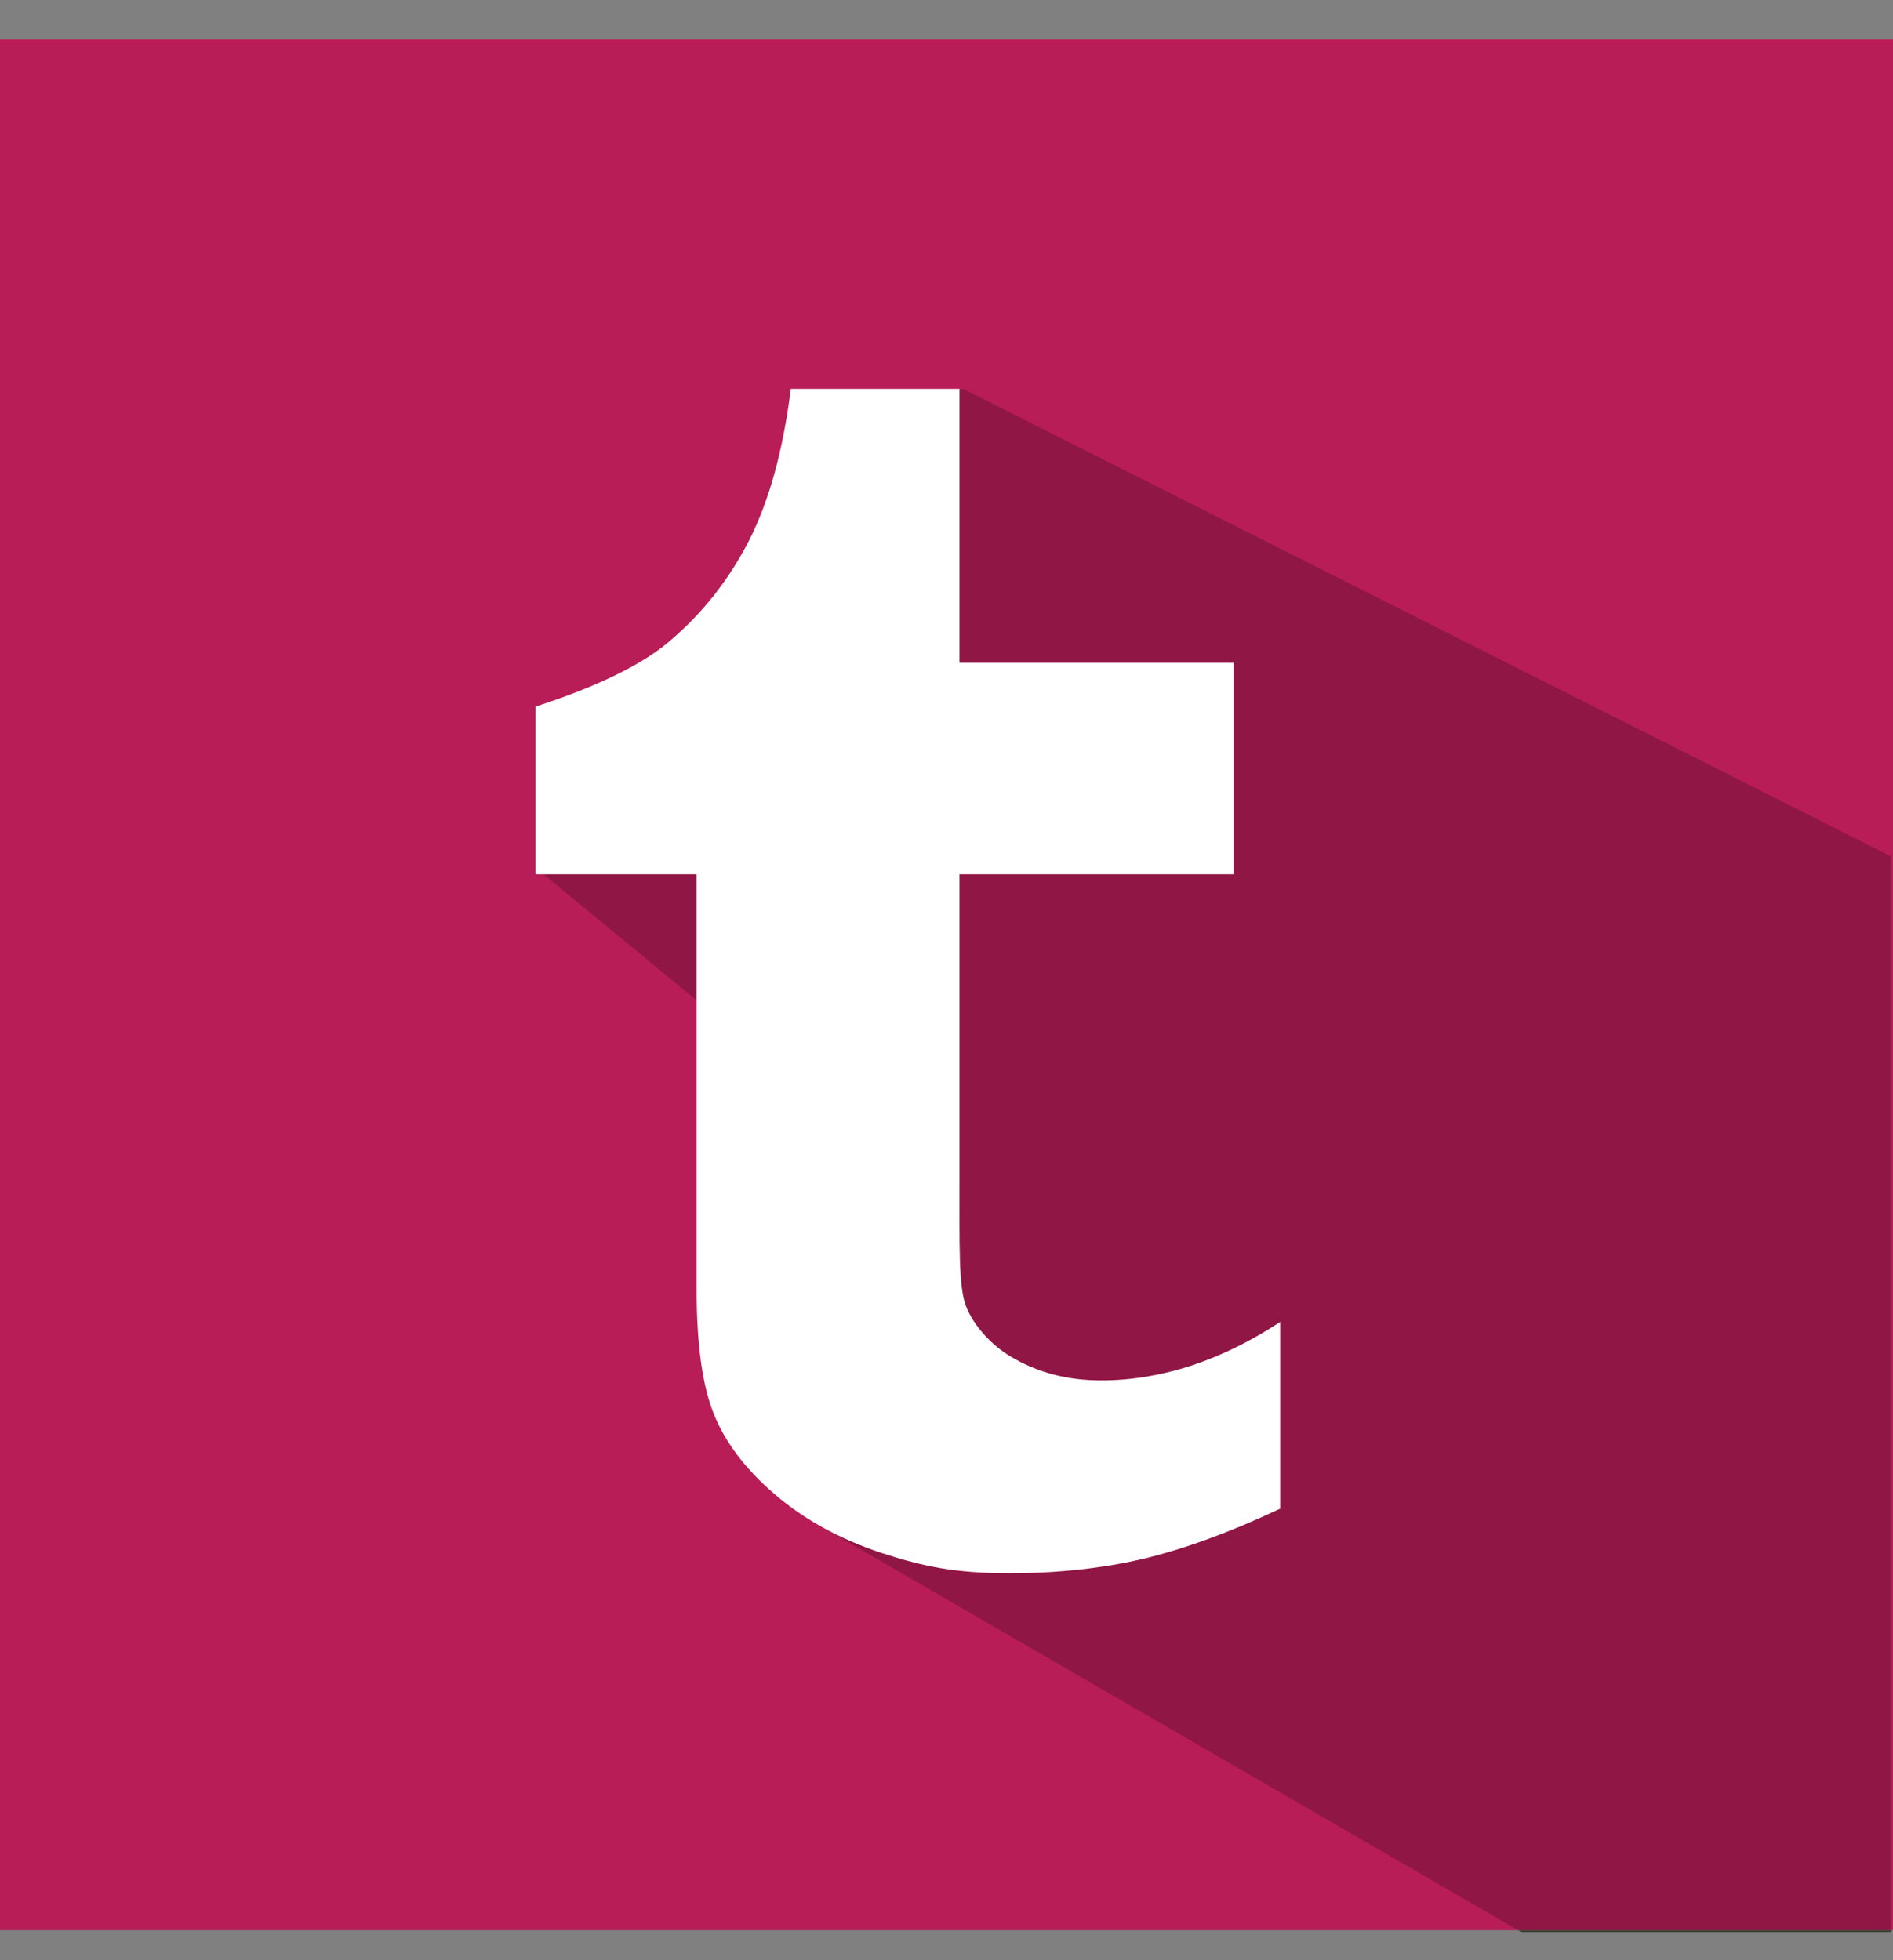
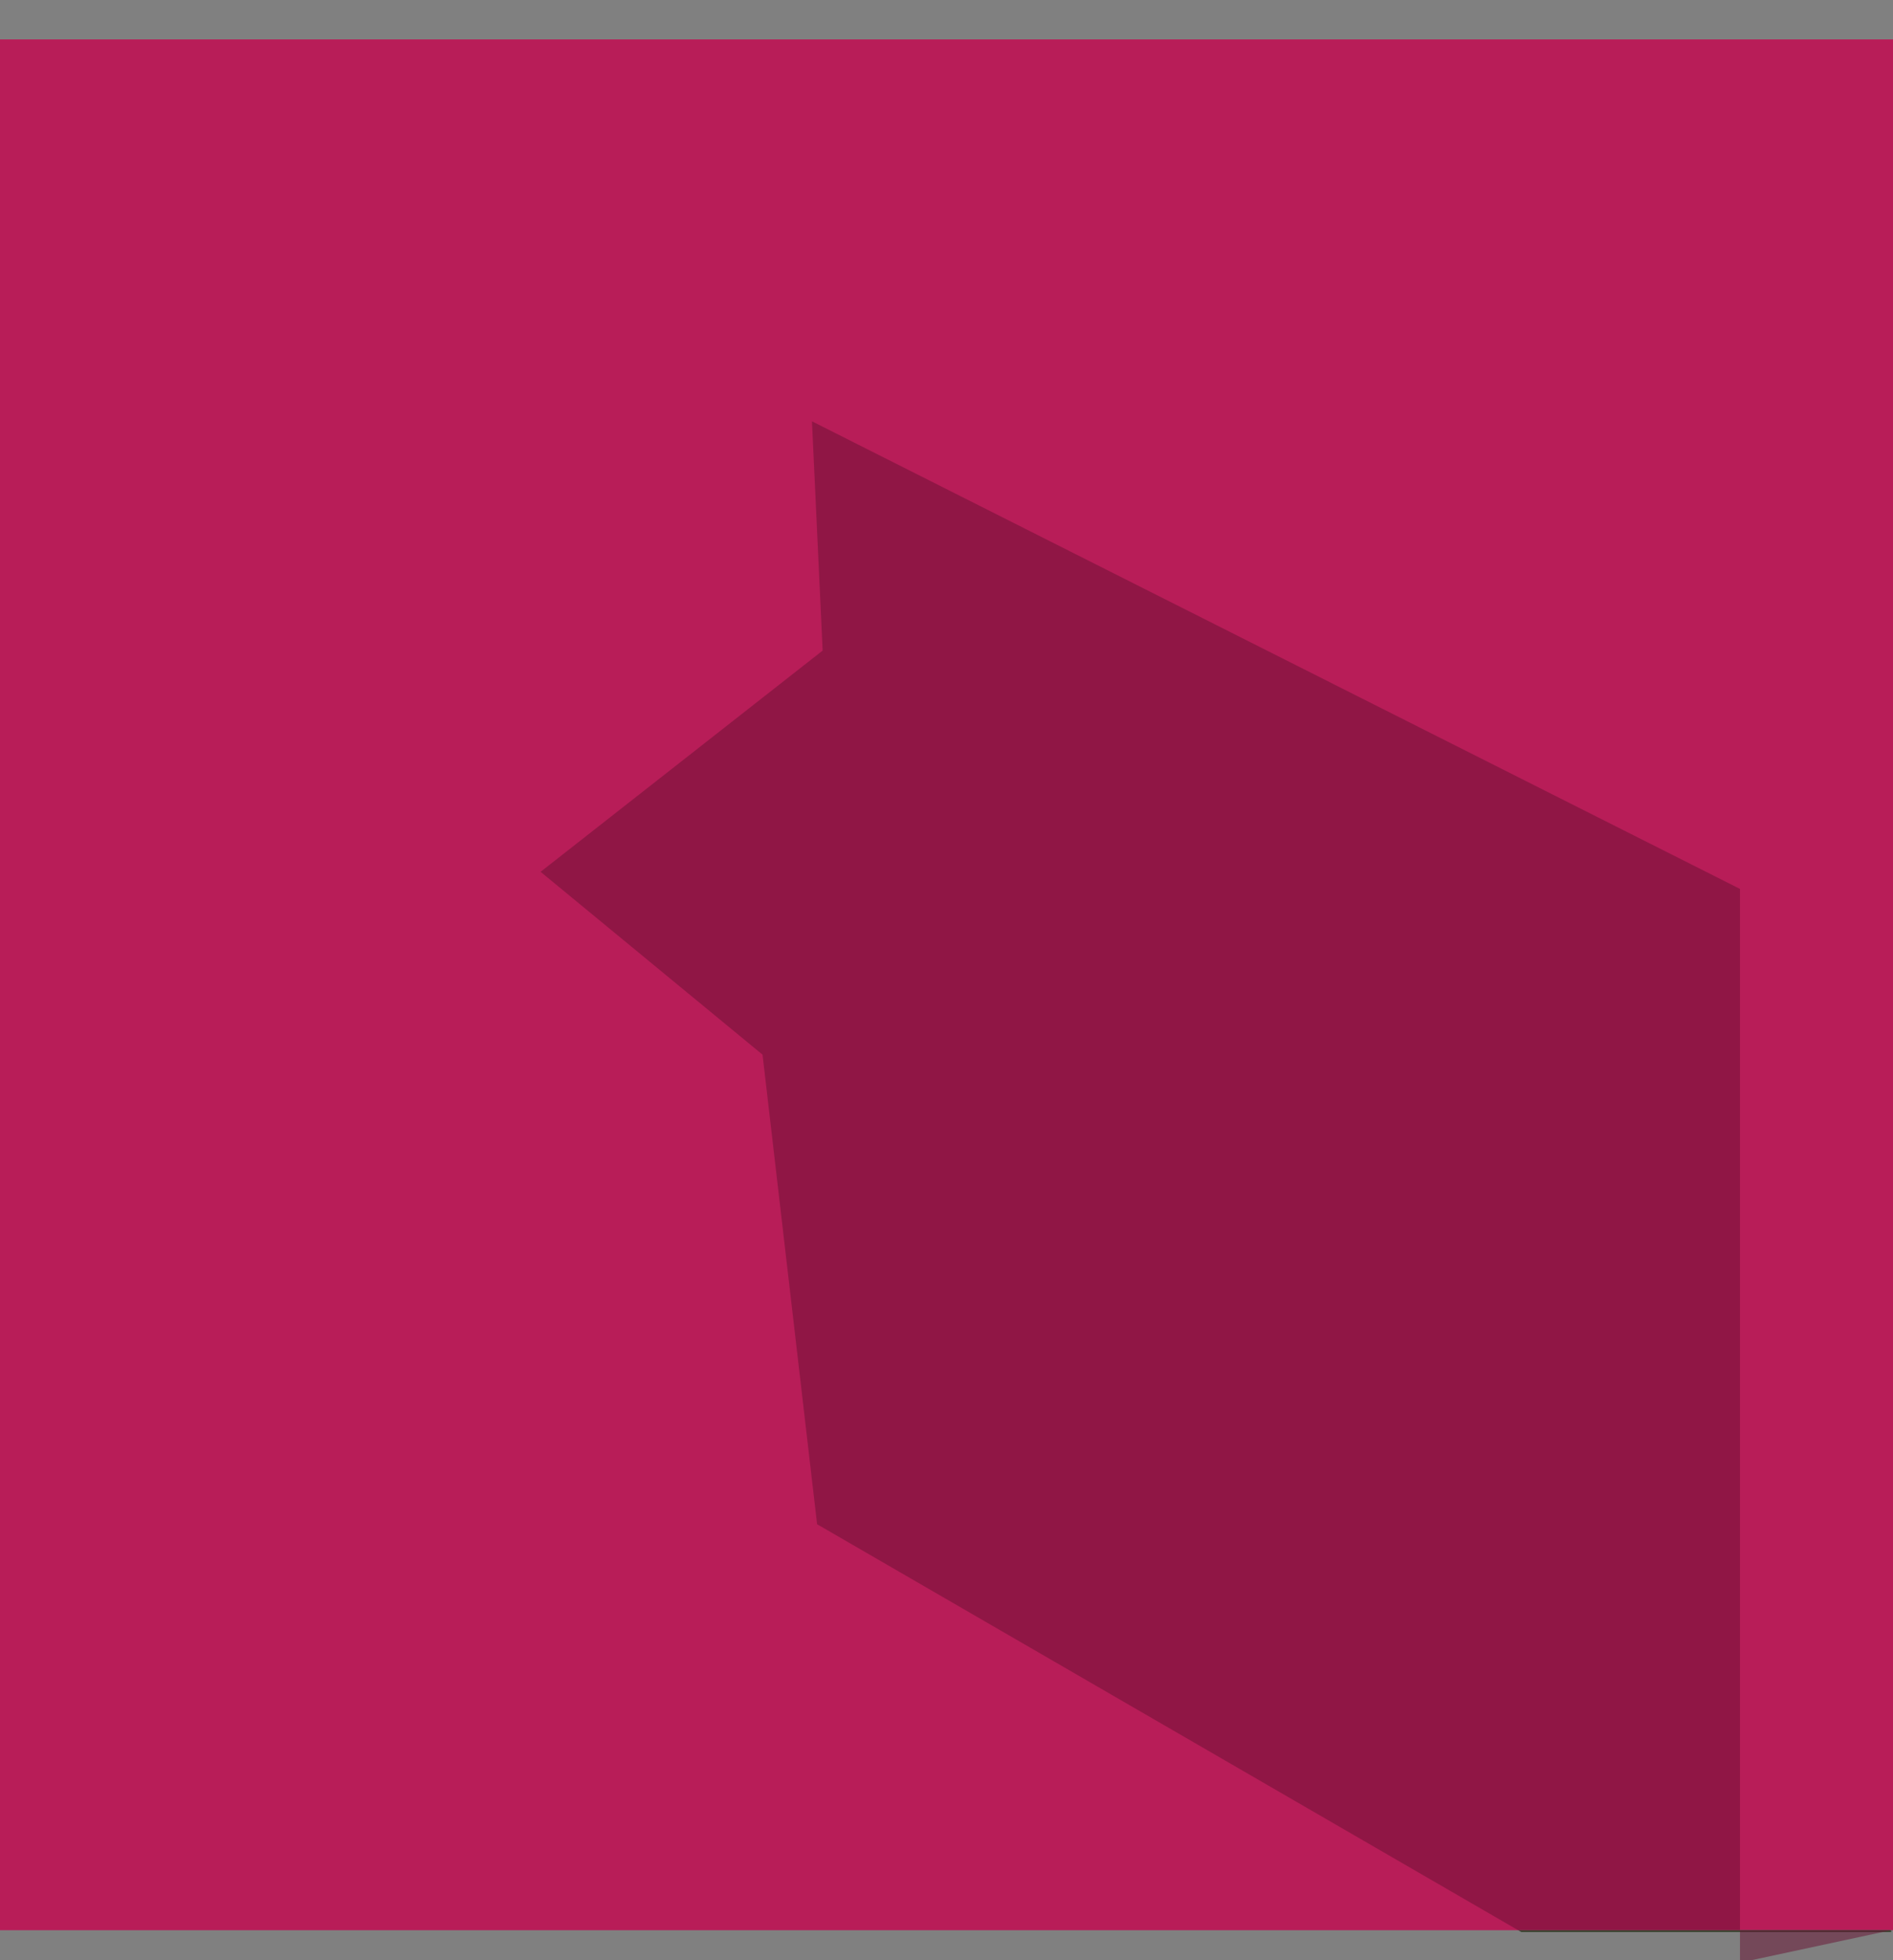
<svg xmlns="http://www.w3.org/2000/svg" width="100%" height="100%" viewBox="0 0 28 29" version="1.1" xml:space="preserve" style="fill-rule:evenodd;clip-rule:evenodd;stroke-linejoin:round;stroke-miterlimit:1.414;">
  <rect x="0" y="0" width="28" height="29" fill="#808080" stroke="none" />
  <g>
    <rect x="0" y="0.583" width="28" height="27.973" style="fill:#b81d58;fill-rule:nonzero;" />
    <path d="M27.973,28.583l-5.471,0l-0.047,-0.027l5.518,0l0,0.027Z" style="fill:#3a422f;fill-rule:nonzero;" />
-     <path d="M27.973,28.556l-5.518,0l-10.369,-6.006l-0.807,-6.947l-3.283,-2.705l4.172,-3.273l-0.158,-3.392l2.236,-0.48l13.727,6.918l0,15.885Z" style="fill:#691132;fill-opacity:0.5;fill-rule:nonzero;" />
-     <path d="M14.192,5.753l0,4.052l4.054,0l0,3.129l-4.054,0l0,4.492c0,1.018 -0.013,1.603 0.094,1.891c0.108,0.288 0.377,0.584 0.668,0.755c0.39,0.233 0.832,0.35 1.331,0.35c0.889,0 1.771,-0.289 2.65,-0.864l0,2.762c-0.749,0.353 -1.427,0.599 -2.035,0.744c-0.608,0.141 -1.266,0.211 -1.97,0.211c-0.803,0 -1.276,-0.1 -1.893,-0.301c-0.615,-0.204 -1.141,-0.493 -1.576,-0.866c-0.437,-0.375 -0.737,-0.772 -0.905,-1.196c-0.169,-0.422 -0.252,-1.032 -0.252,-1.834l0,-6.144l-2.383,0l0,-2.48c0.689,-0.224 1.488,-0.545 1.978,-0.964c0.493,-0.416 0.886,-0.917 1.185,-1.502c0.296,-0.586 0.5,-1.331 0.613,-2.235l2.495,0Z" style="fill:#fff;fill-rule:nonzero;" />
+     <path d="M27.973,28.556l-5.518,0l-10.369,-6.006l-0.807,-6.947l-3.283,-2.705l4.172,-3.273l-0.158,-3.392l13.727,6.918l0,15.885Z" style="fill:#691132;fill-opacity:0.5;fill-rule:nonzero;" />
  </g>
</svg>